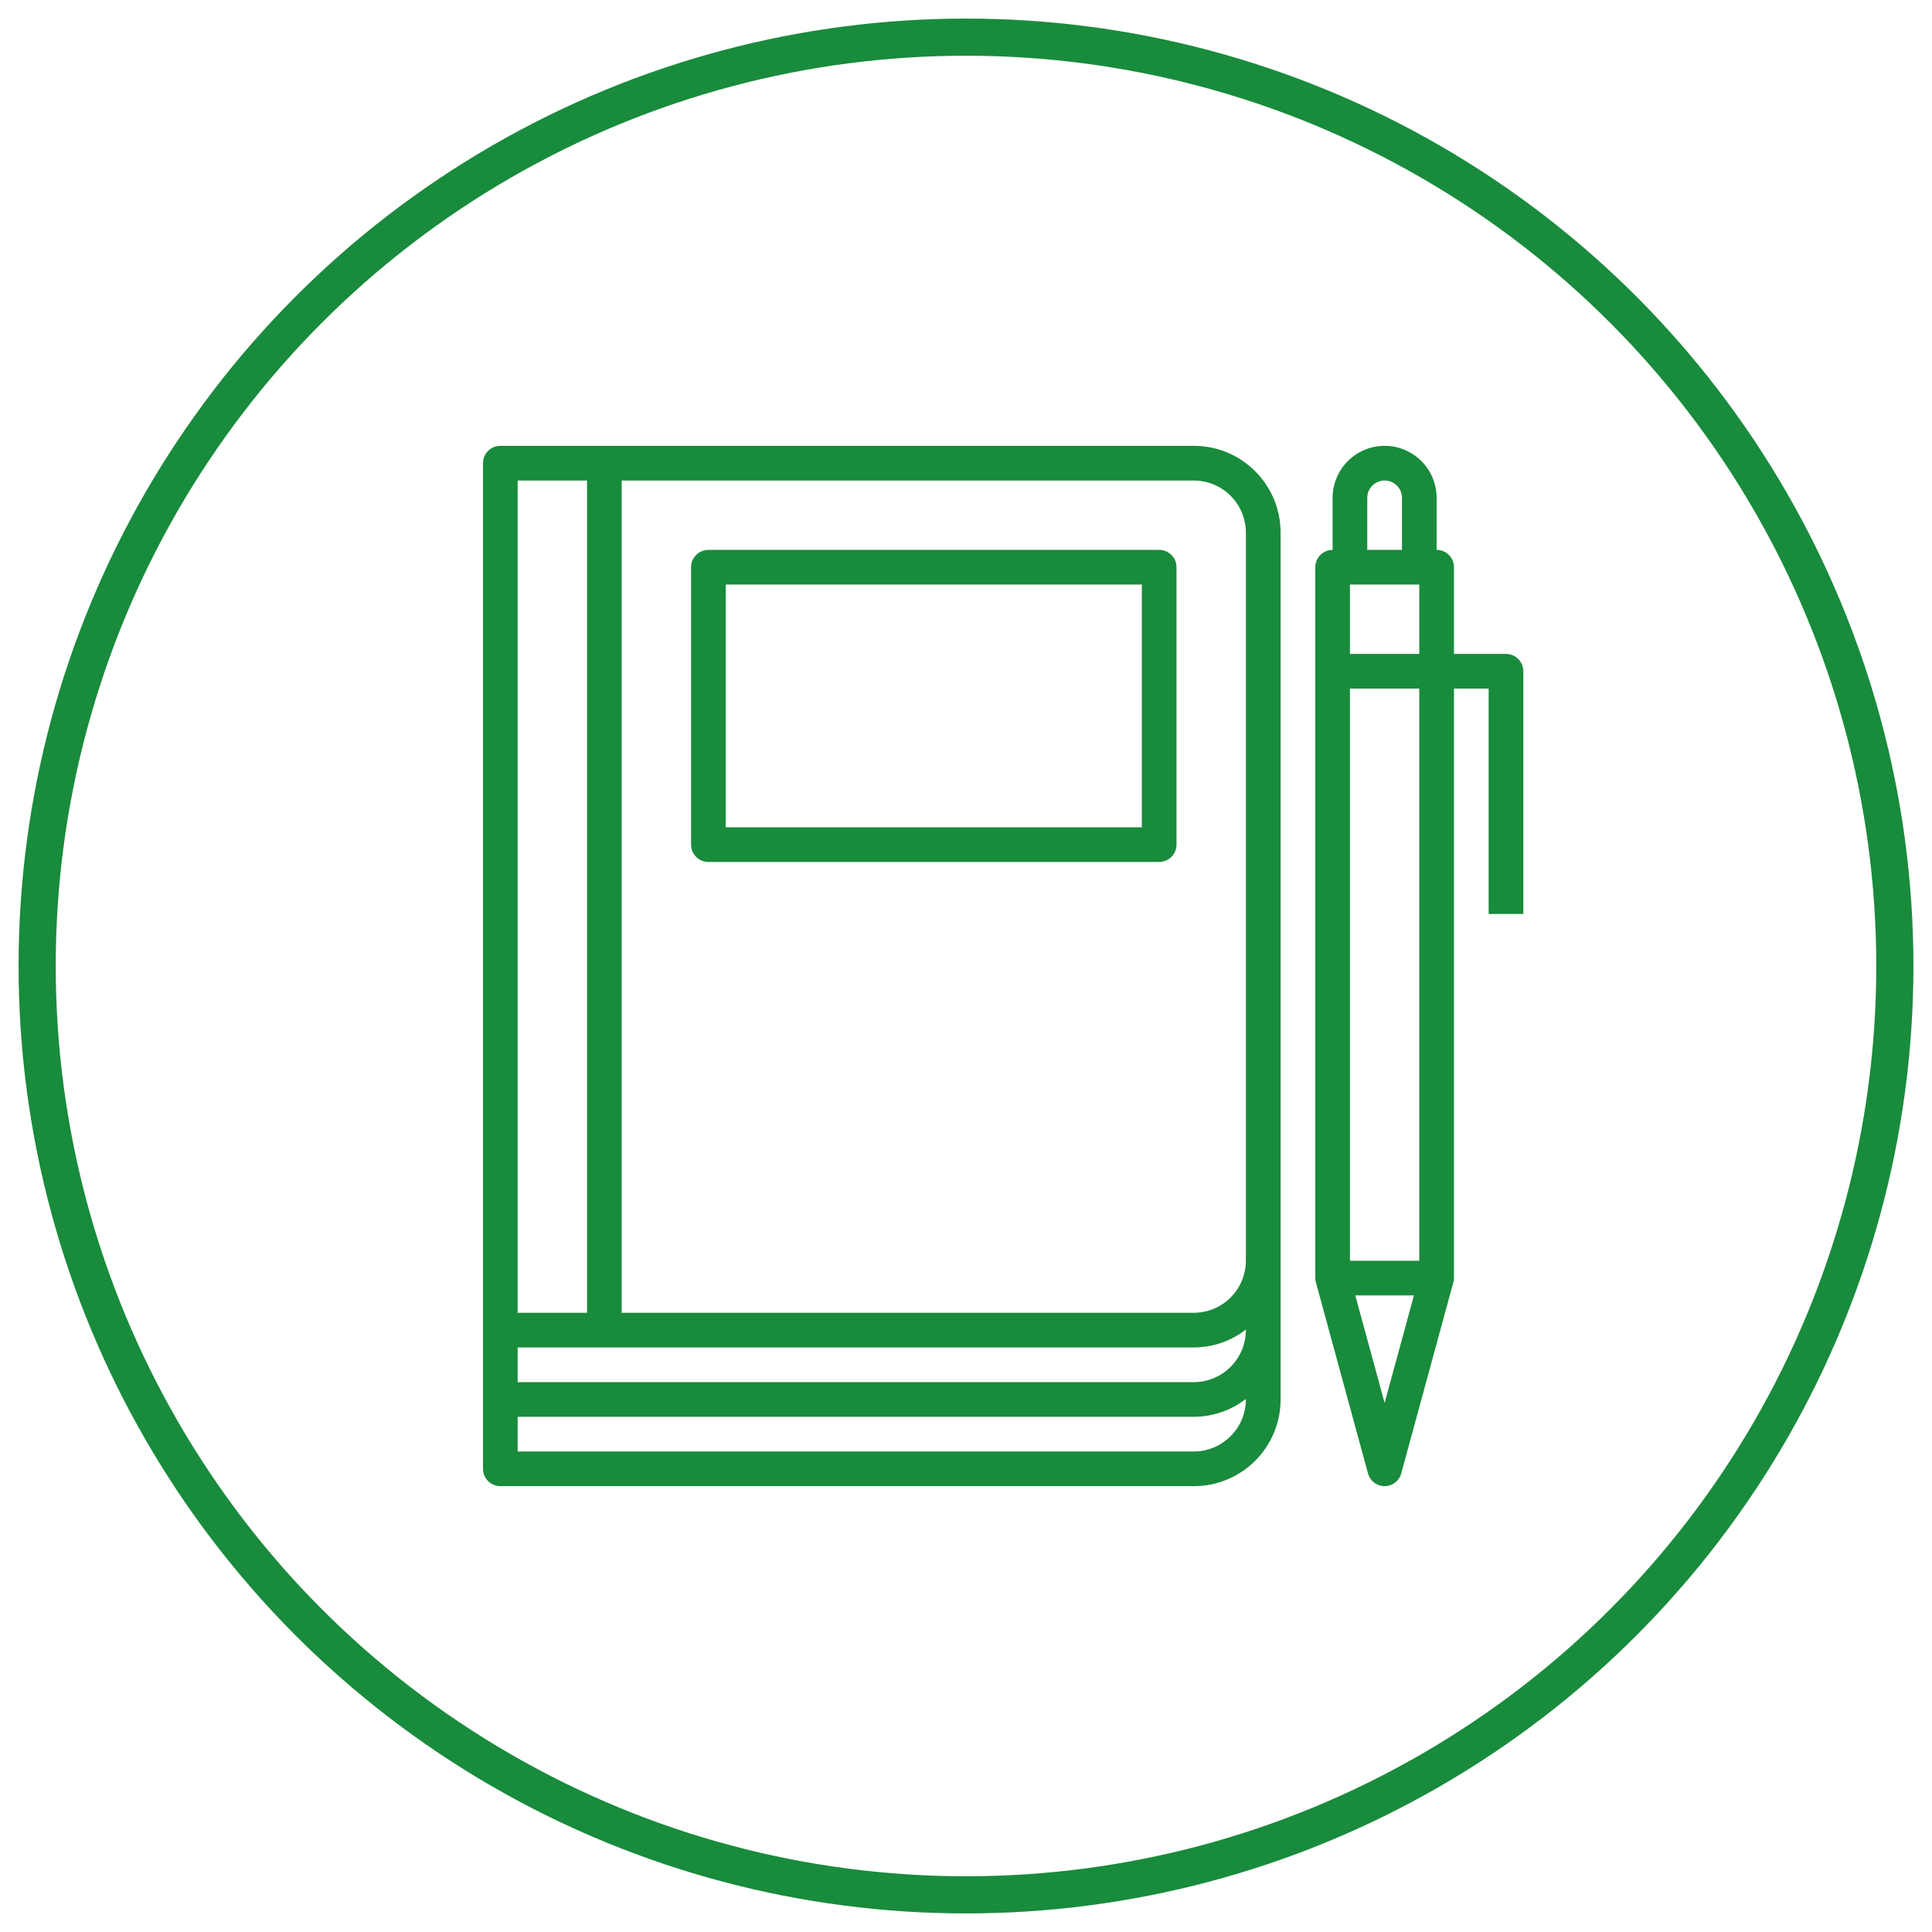
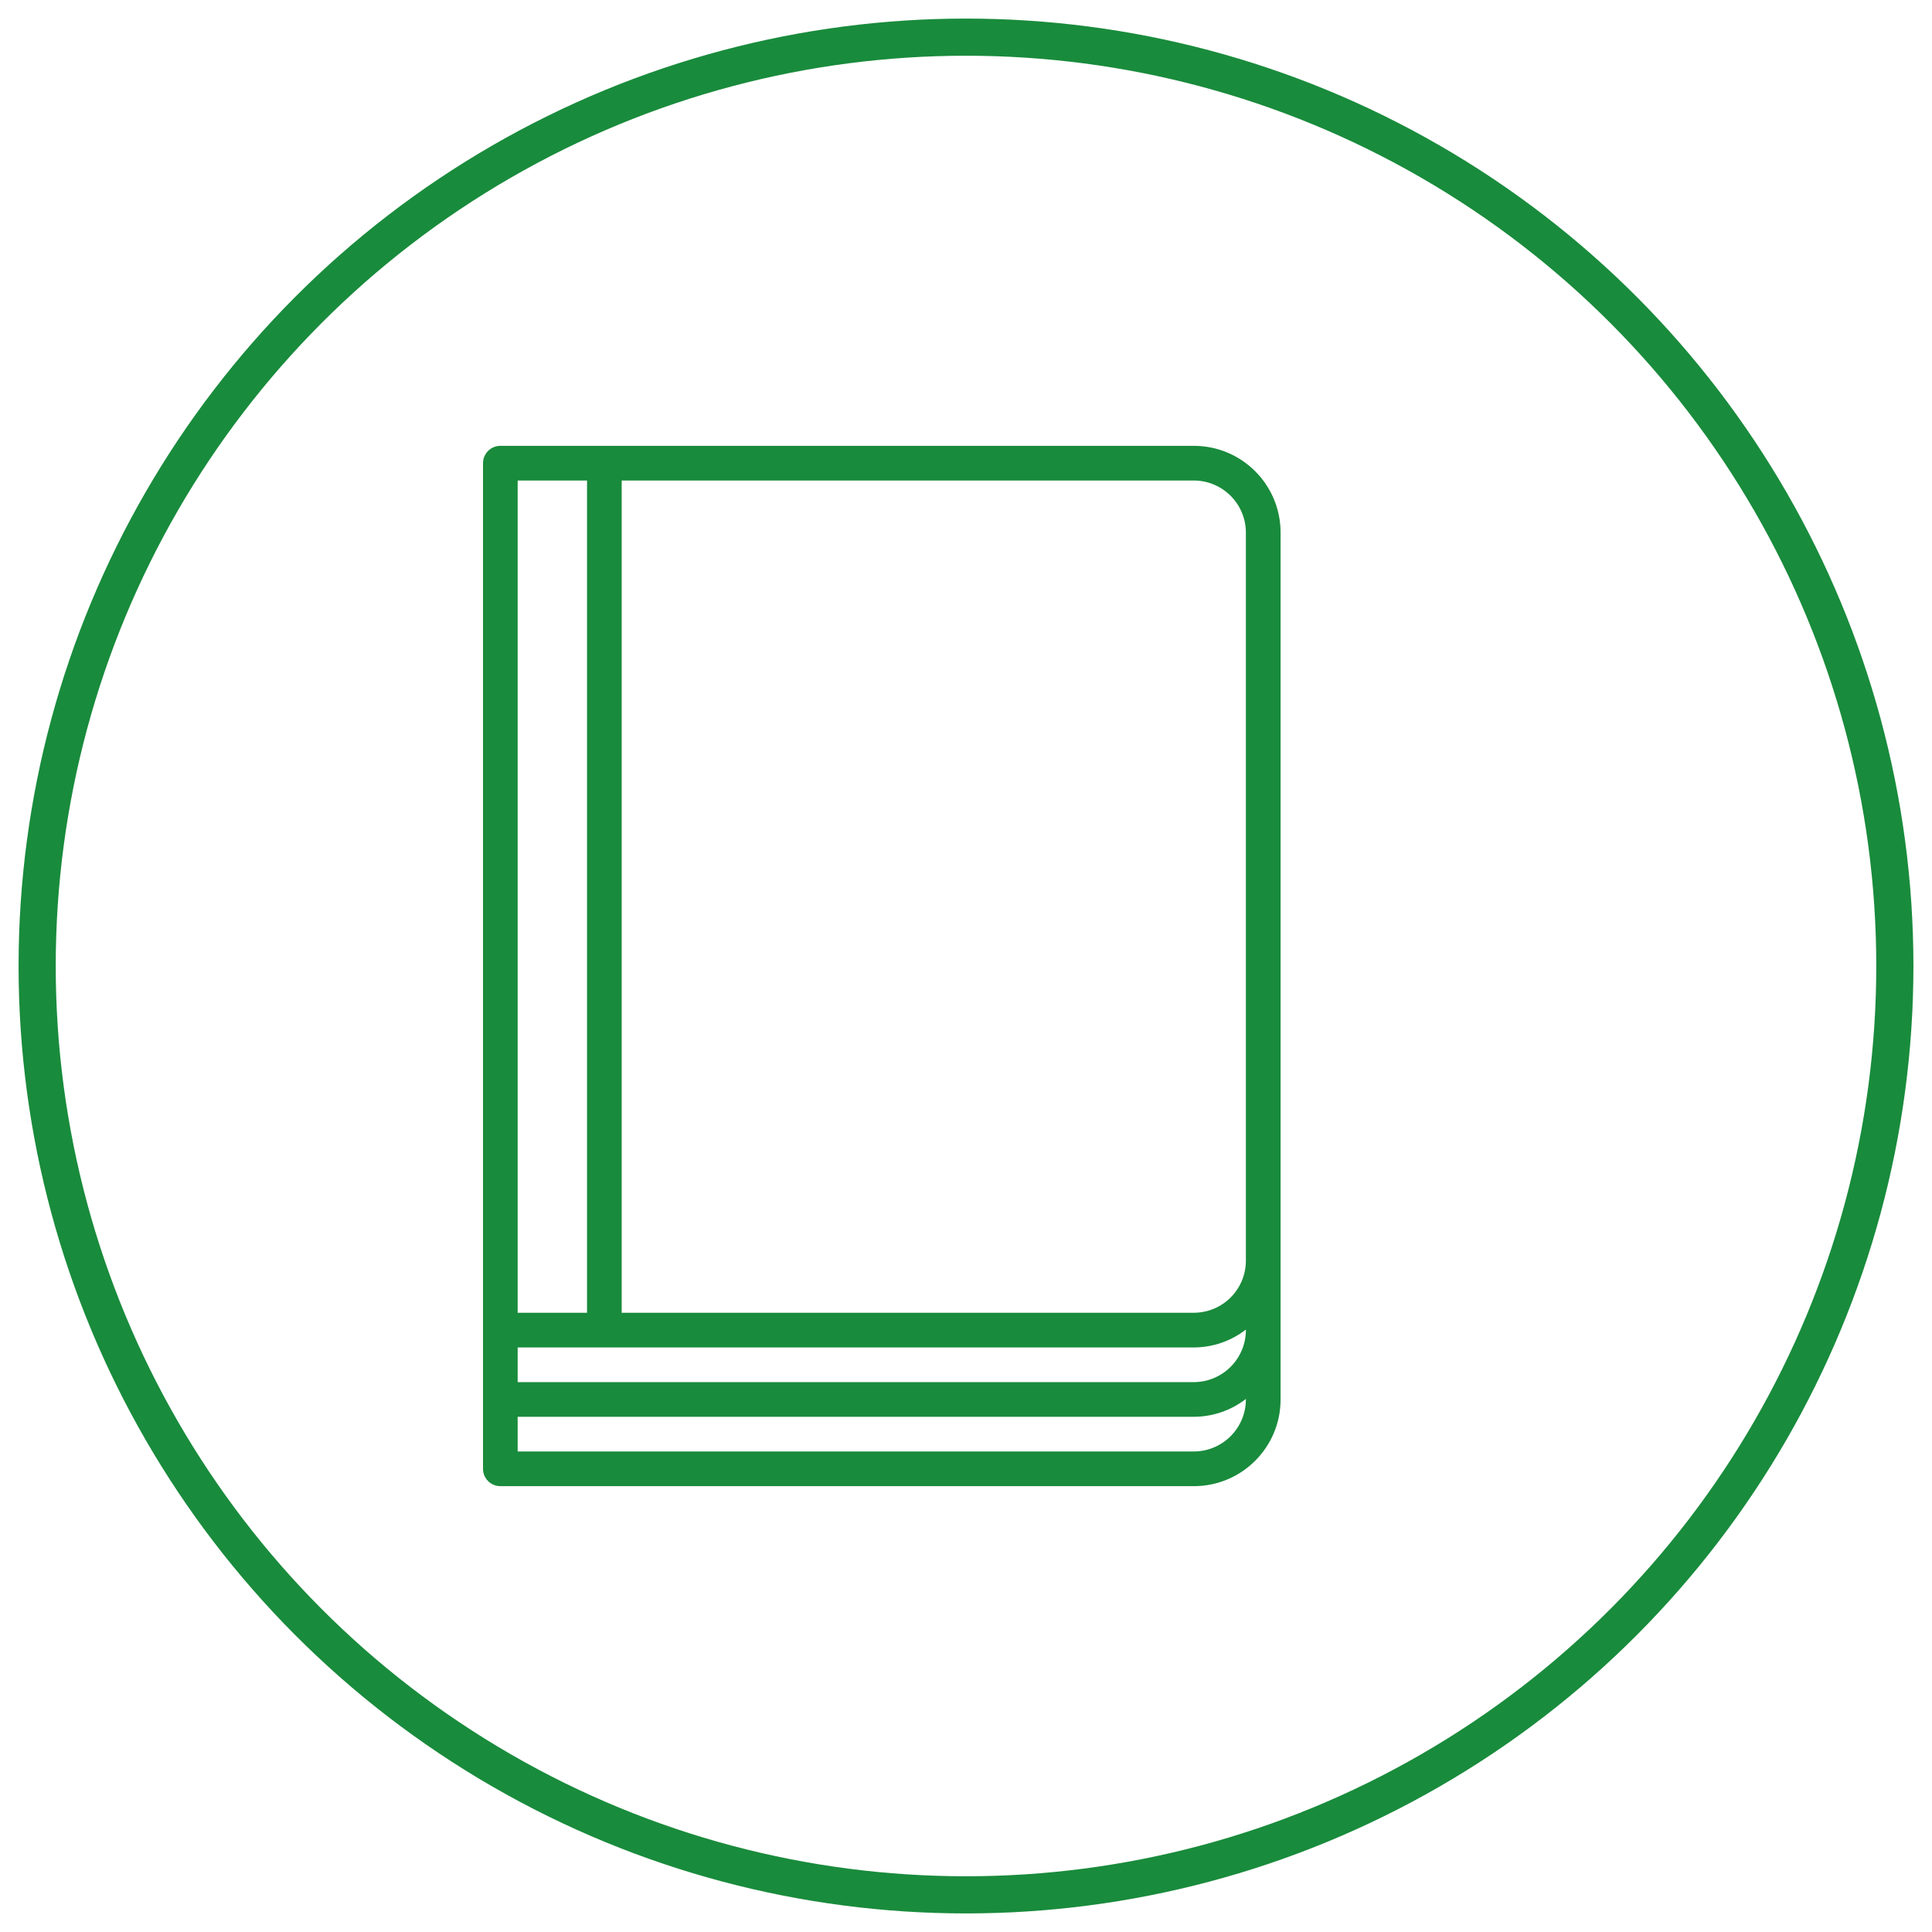
<svg xmlns="http://www.w3.org/2000/svg" width="52" height="52" viewBox="0 0 52 52" fill="none">
  <circle cx="26" cy="26" r="25" stroke="#198B3C" />
  <path fill-rule="evenodd" clip-rule="evenodd" d="M32.133 12H13.467C13.209 12 13 12.209 13 12.467V39.533C13 39.791 13.209 40 13.467 40H32.133C33.422 40 34.467 38.955 34.467 37.667V14.333C34.467 13.045 33.422 12 32.133 12ZM13.933 35.333H15.8V12.933H13.933V35.333ZM33.533 37.667C33.531 38.439 32.906 39.064 32.133 39.067H13.933V38.133H32.133C32.64 38.132 33.133 37.963 33.533 37.653V37.667ZM33.533 35.8C33.531 36.572 32.906 37.198 32.133 37.2H13.933V36.267H32.133C32.64 36.265 33.133 36.096 33.533 35.786V35.8ZM33.533 33.933C33.531 34.706 32.906 35.331 32.133 35.333H16.733V12.933H32.133C32.906 12.936 33.531 13.561 33.533 14.333V33.933Z" fill="#198B3C" />
-   <path fill-rule="evenodd" clip-rule="evenodd" d="M31.2 14.8H19.066C18.809 14.8 18.6 15.009 18.6 15.267V22.733C18.6 22.991 18.809 23.2 19.066 23.2H31.2C31.457 23.2 31.666 22.991 31.666 22.733V15.267C31.666 15.009 31.457 14.8 31.2 14.8ZM19.533 22.267H30.733V15.733H19.533V22.267Z" fill="#198B3C" />
-   <path fill-rule="evenodd" clip-rule="evenodd" d="M40.534 17.6H39.134V15.267C39.134 15.009 38.925 14.8 38.667 14.8V13.4C38.667 12.627 38.04 12 37.267 12C36.494 12 35.867 12.627 35.867 13.4V14.8C35.61 14.8 35.401 15.009 35.401 15.267V34.4C35.4 34.441 35.406 34.482 35.419 34.521L36.819 39.655C36.873 39.858 37.057 40 37.267 40C37.477 40 37.661 39.858 37.715 39.655L39.115 34.521C39.129 34.482 39.135 34.441 39.134 34.4V18.533H40.067V24.6H41.001V18.067C41.001 17.809 40.791 17.6 40.534 17.6ZM36.8 13.4C36.8 13.142 37.01 12.933 37.267 12.933C37.525 12.933 37.734 13.142 37.734 13.4V14.8H36.8V13.4ZM37.267 37.76L36.478 34.867H38.056L37.267 37.76ZM36.334 33.933H38.2V18.533H36.334V33.933ZM36.334 17.6H38.2V15.733H36.334V17.6Z" fill="#198B3C" />
</svg>